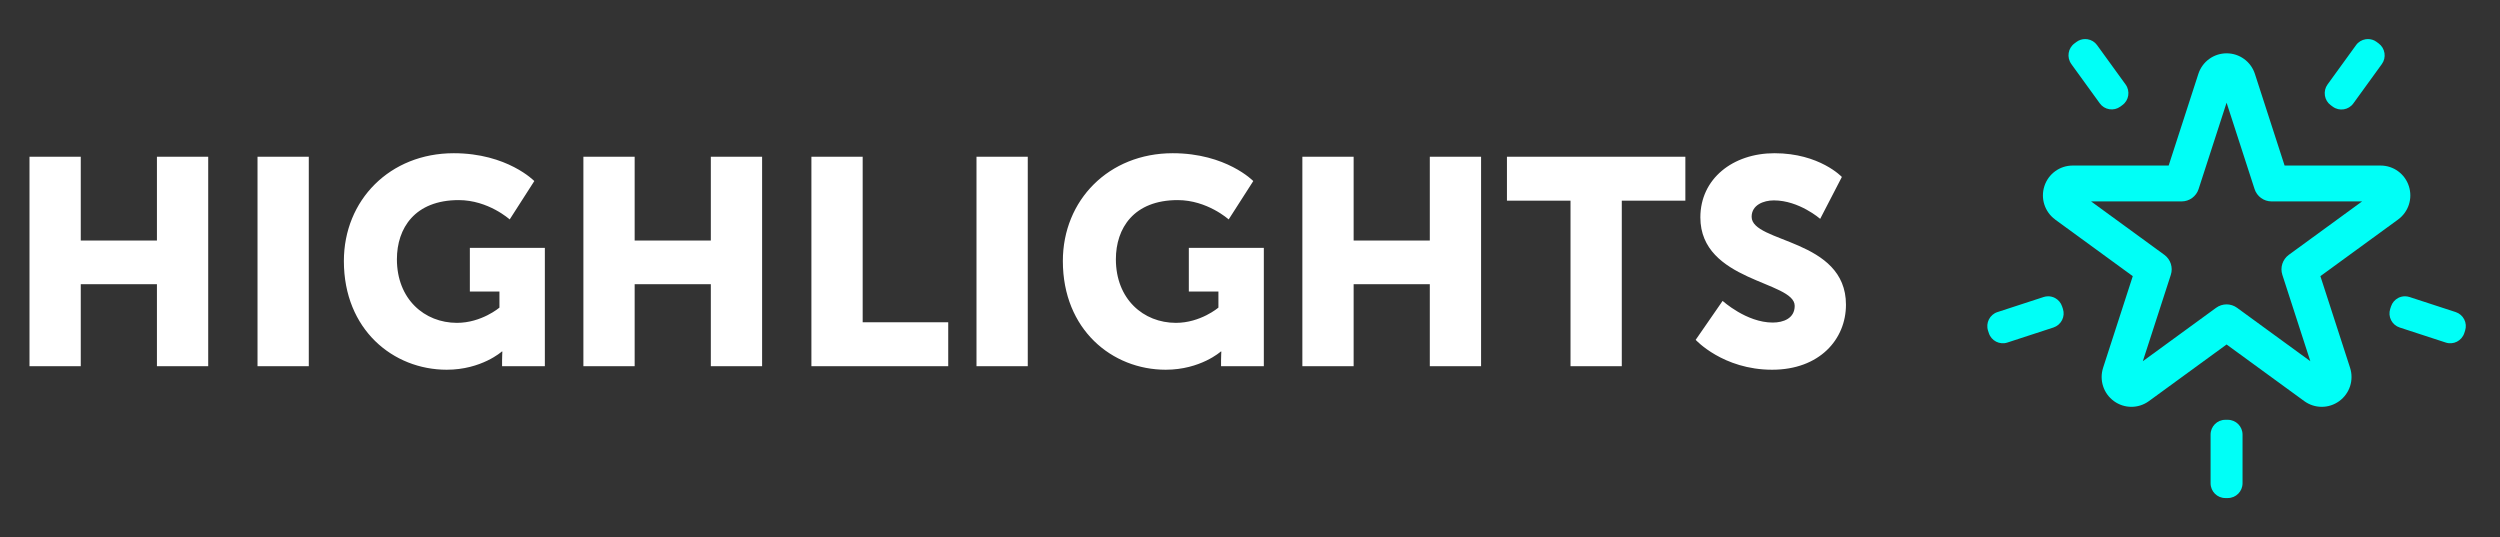
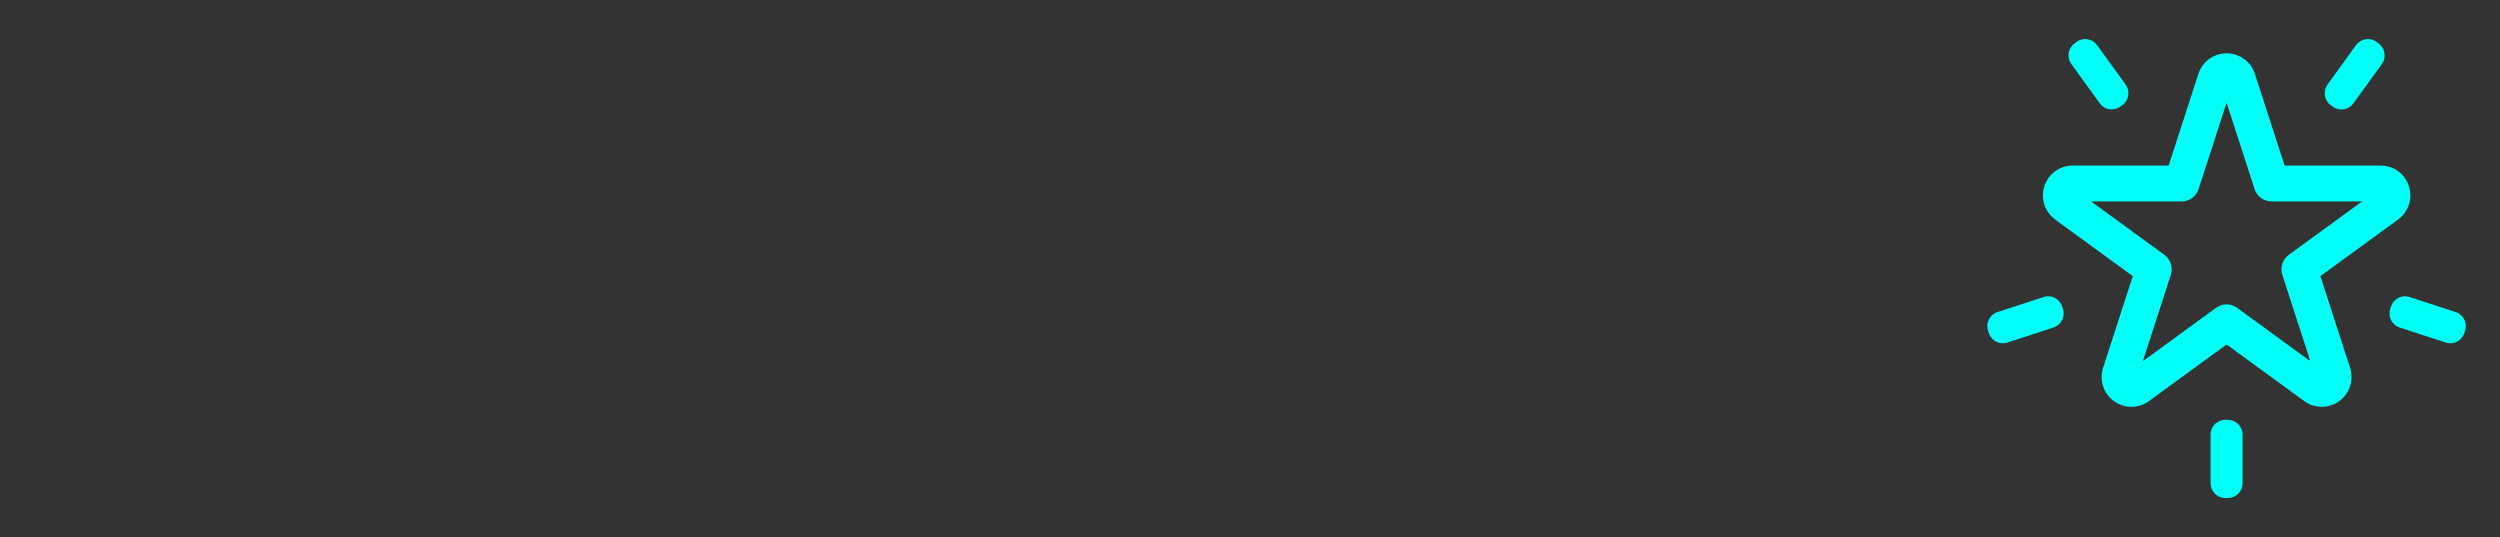
<svg xmlns="http://www.w3.org/2000/svg" width="256" height="55" viewBox="0 0 256 55" fill="none">
  <rect x="0" y="0" width="256" height="55" fill="#333333" stroke="none" />
-   <path d="M3.02 37.5V16.05H8.27V24.63H16.07V16.05H21.32V37.5H16.07V29.1H8.27V37.5H3.02ZM26.37 37.5V16.05H31.62V37.5H26.37ZM35.213 26.73C35.213 20.49 39.923 15.69 46.463 15.69C51.953 15.69 54.713 18.54 54.713 18.54L52.193 22.47C52.193 22.47 50.003 20.49 46.973 20.49C42.473 20.49 40.643 23.37 40.643 26.55C40.643 30.63 43.463 33.06 46.793 33.06C49.313 33.06 51.143 31.5 51.143 31.5V29.85H48.113V25.38H55.793V37.5H51.413V36.9C51.413 36.45 51.443 36 51.443 36H51.383C51.383 36 49.313 37.86 45.743 37.86C40.253 37.86 35.213 33.75 35.213 26.73ZM59.739 37.5V16.05H64.989V24.63H72.789V16.05H78.039V37.5H72.789V29.1H64.989V37.5H59.739ZM83.088 37.5V16.05H88.338V33H97.098V37.5H83.088ZM99.993 37.5V16.05H105.243V37.5H99.993ZM108.836 26.73C108.836 20.49 113.546 15.69 120.086 15.69C125.576 15.69 128.336 18.54 128.336 18.54L125.816 22.47C125.816 22.47 123.626 20.49 120.596 20.49C116.096 20.49 114.266 23.37 114.266 26.55C114.266 30.63 117.086 33.06 120.416 33.06C122.936 33.06 124.766 31.5 124.766 31.5V29.85H121.736V25.38H129.416V37.5H125.036V36.9C125.036 36.45 125.066 36 125.066 36H125.006C125.006 36 122.936 37.86 119.366 37.86C113.876 37.86 108.836 33.75 108.836 26.73ZM133.362 37.5V16.05H138.612V24.63H146.412V16.05H151.662V37.5H146.412V29.1H138.612V37.5H133.362ZM160.821 37.5V20.55H154.311V16.05H172.581V20.55H166.071V37.5H160.821ZM173.637 34.8L176.397 30.81C176.397 30.81 178.827 33.03 181.527 33.03C182.607 33.03 183.777 32.61 183.777 31.32C183.777 28.77 174.117 28.86 174.117 22.26C174.117 18.3 177.447 15.69 181.707 15.69C186.327 15.69 188.607 18.12 188.607 18.12L186.387 22.41C186.387 22.41 184.227 20.52 181.647 20.52C180.567 20.52 179.367 21 179.367 22.2C179.367 24.9 189.027 24.42 189.027 31.2C189.027 34.77 186.297 37.86 181.467 37.86C176.427 37.86 173.637 34.8 173.637 34.8Z" fill="white" />
  <path d="M210.443 22.48L218.396 28.278L215.358 37.658C214.95 38.921 215.394 40.293 216.465 41.074C217.536 41.854 218.978 41.854 220.048 41.074L228.002 35.275L235.956 41.074C237.027 41.854 238.464 41.854 239.539 41.074C240.61 40.293 241.054 38.921 240.647 37.658L237.608 28.278L245.562 22.48C246.632 21.699 247.076 20.326 246.669 19.064C246.262 17.801 245.095 16.952 243.772 16.952H233.942L230.904 7.572C230.496 6.309 229.329 5.46 228.007 5.46C226.684 5.46 225.517 6.309 225.11 7.572L222.071 16.952H212.241C210.919 16.952 209.752 17.801 209.344 19.064C208.937 20.326 209.381 21.699 210.452 22.48H210.443ZM223.398 20.625C224.19 20.625 224.895 20.11 225.137 19.358L228.002 10.515L230.867 19.358C231.114 20.115 231.814 20.625 232.606 20.625H241.878L234.377 26.093C233.736 26.561 233.466 27.387 233.713 28.145L236.578 36.988L229.078 31.52C228.437 31.051 227.567 31.051 226.927 31.52L219.426 36.988L222.291 28.145C222.538 27.387 222.268 26.561 221.627 26.093L214.127 20.625H223.398ZM229.636 44.499V49.489C229.636 50.321 228.963 51 228.13 51H227.869C227.041 51 226.364 50.325 226.364 49.489V44.499C226.364 43.668 227.037 42.988 227.869 42.988H228.13C228.959 42.988 229.636 43.663 229.636 44.499ZM246.733 30.413L251.461 31.956C251.84 32.08 252.152 32.346 252.335 32.704C252.518 33.062 252.55 33.471 252.426 33.856L252.344 34.109C252.087 34.899 251.236 35.335 250.449 35.078L245.722 33.535C245.342 33.411 245.031 33.145 244.848 32.787C244.665 32.429 244.633 32.02 244.756 31.634L244.839 31.382C244.962 31.001 245.228 30.689 245.584 30.505C245.8 30.395 246.033 30.34 246.266 30.34C246.422 30.34 246.578 30.363 246.729 30.413H246.733ZM238.07 9.78C238.006 9.381 238.102 8.981 238.336 8.655L241.26 4.62C241.493 4.294 241.846 4.083 242.244 4.018C242.326 4.005 242.404 4 242.482 4C242.797 4 243.104 4.096 243.36 4.289L243.571 4.445C243.896 4.684 244.106 5.033 244.17 5.432C244.234 5.832 244.138 6.231 243.905 6.557L240.981 10.593C240.491 11.268 239.553 11.415 238.88 10.928L238.67 10.772C238.345 10.538 238.134 10.184 238.07 9.789V9.78ZM212.099 6.548C211.614 5.873 211.761 4.932 212.433 4.441L212.644 4.285C212.9 4.096 213.207 4 213.523 4C213.6 4 213.683 4.005 213.761 4.018C214.159 4.083 214.506 4.294 214.74 4.62L217.664 8.655C218.149 9.33 218.003 10.276 217.33 10.763L217.12 10.919C216.795 11.153 216.397 11.249 215.998 11.185C215.6 11.121 215.252 10.91 215.019 10.584L212.095 6.548H212.099ZM204.544 31.956L209.271 30.413C209.422 30.363 209.578 30.34 209.733 30.34C209.967 30.34 210.2 30.395 210.415 30.505C210.772 30.689 211.038 31.001 211.161 31.382L211.244 31.634C211.367 32.015 211.335 32.424 211.152 32.782C210.969 33.14 210.658 33.407 210.278 33.535L205.551 35.078C204.763 35.335 203.912 34.899 203.656 34.109L203.574 33.856C203.317 33.067 203.752 32.213 204.539 31.956H204.544Z" fill="#00FFF7" />
</svg>